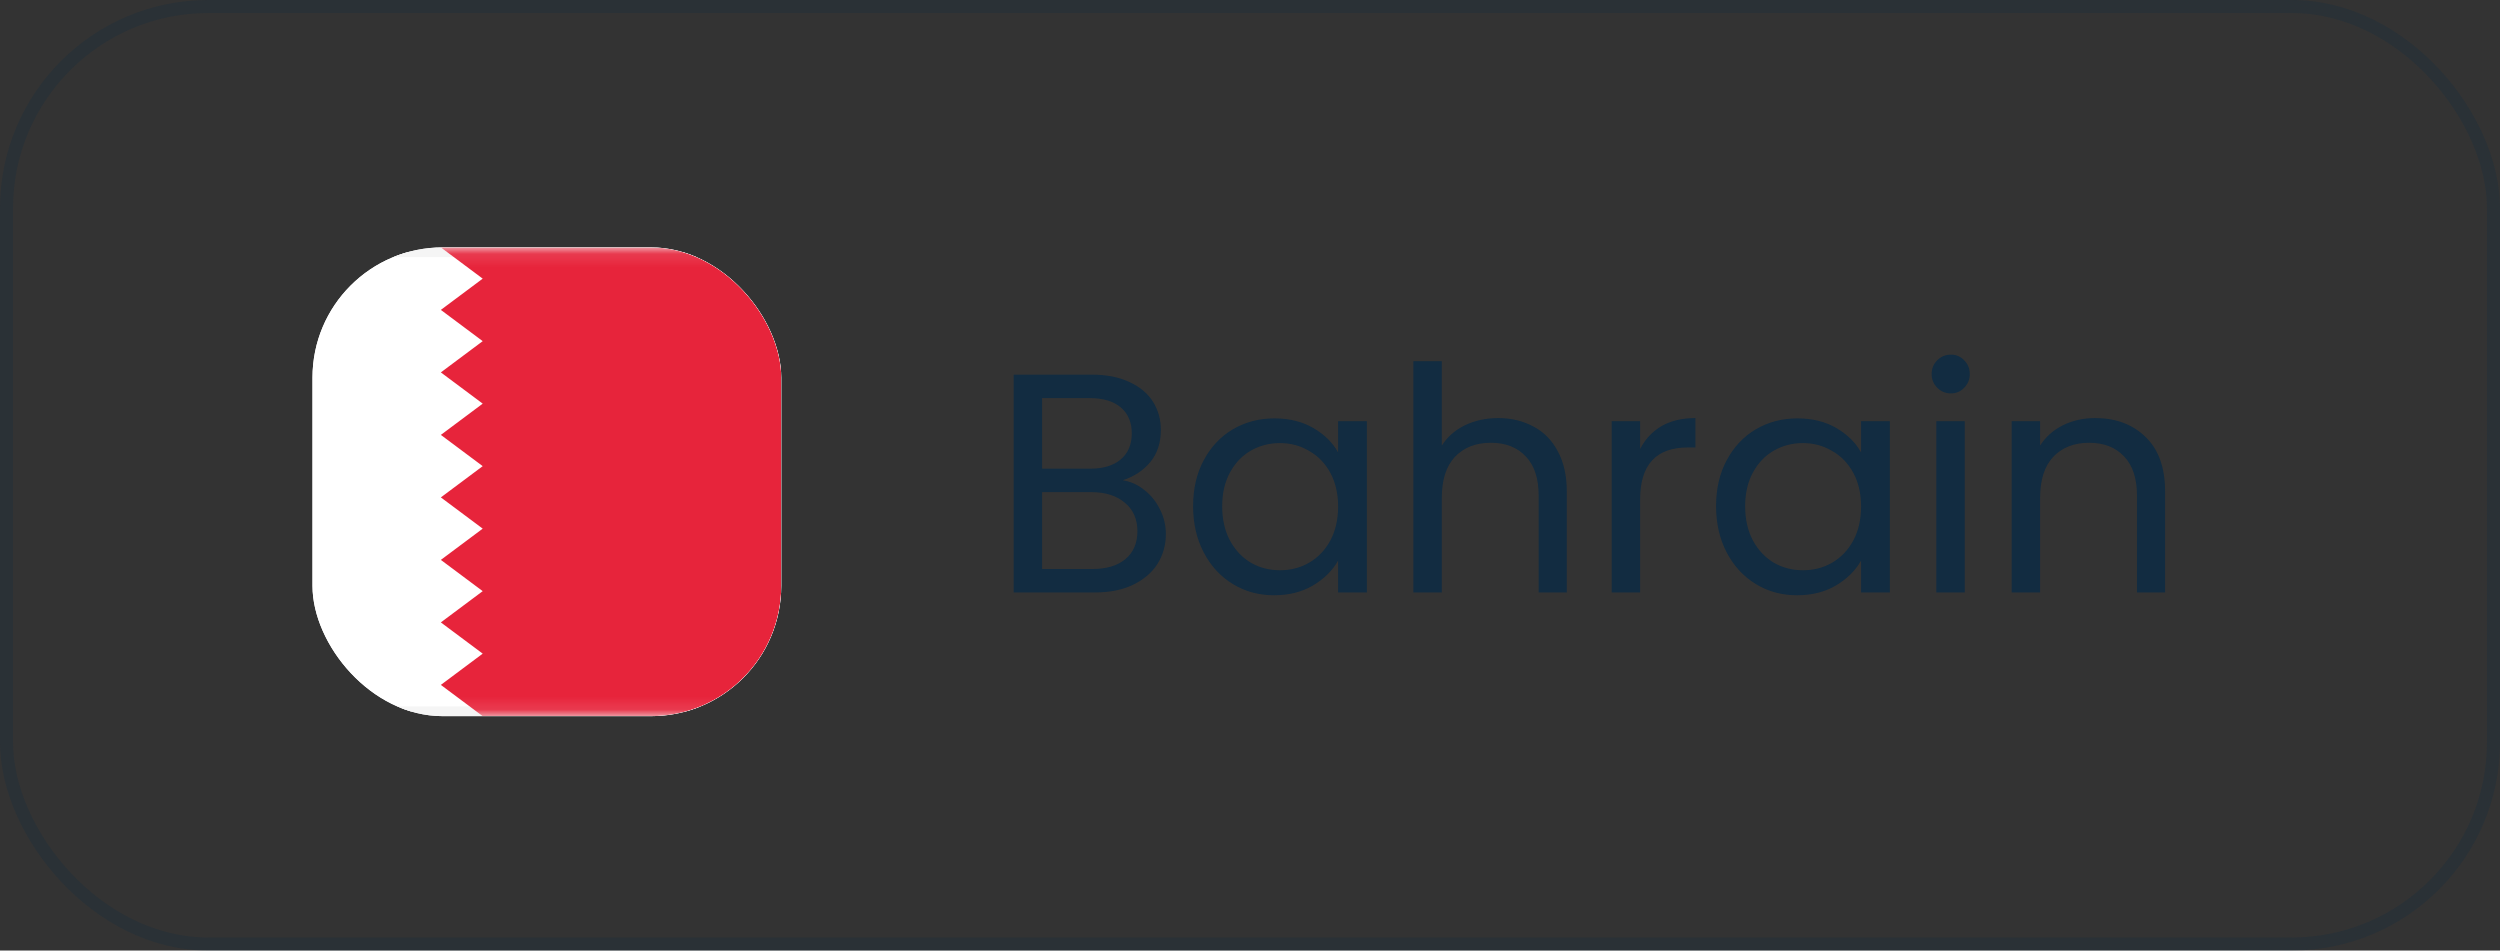
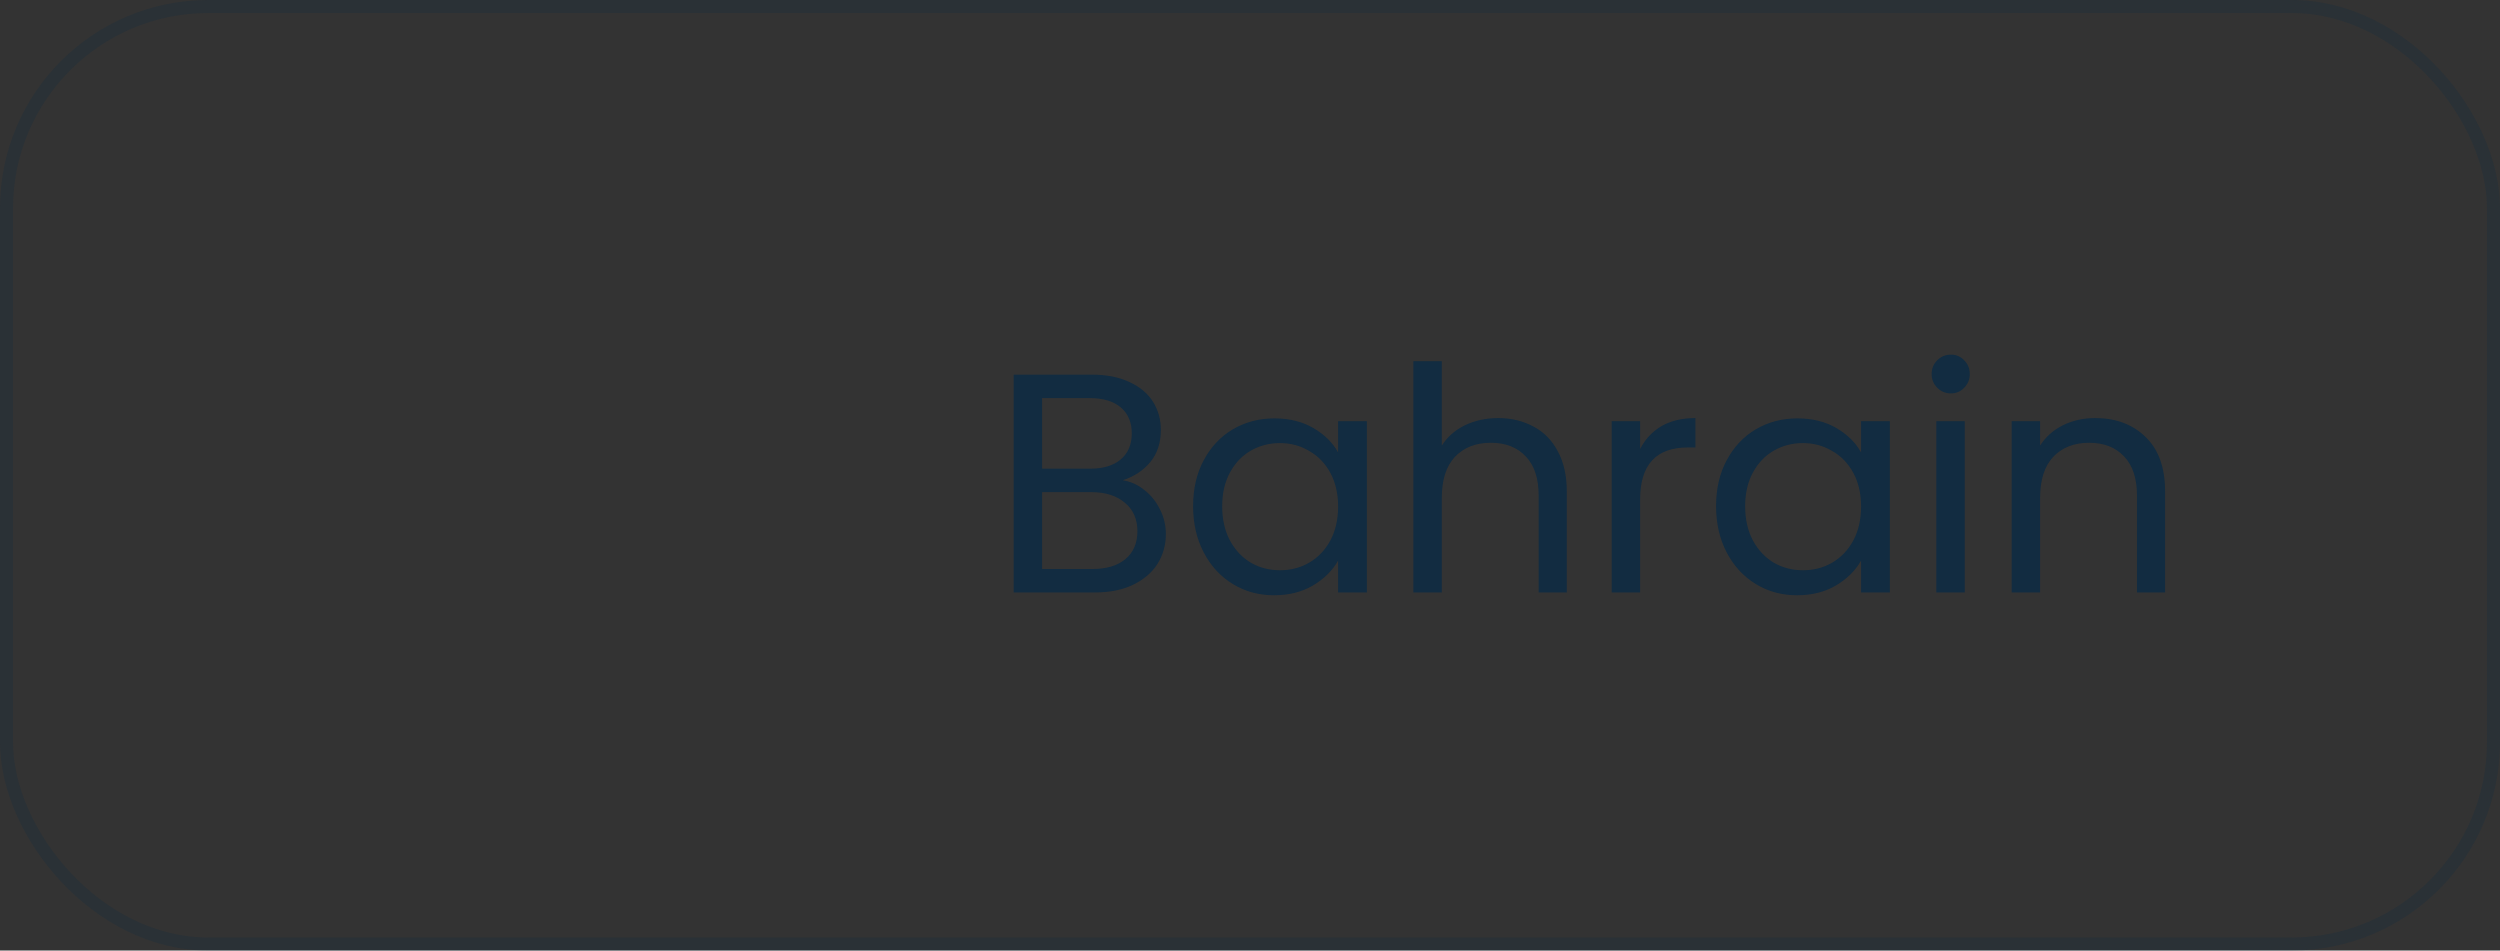
<svg xmlns="http://www.w3.org/2000/svg" width="192" height="73" viewBox="0 0 192 73" fill="none">
  <rect x="0" y="0" width="192" height="73" fill="#333333" stroke="none" />
  <rect x="0.5" y="0.5" width="191" height="72" rx="15.5" stroke="#092A45" stroke-opacity="0.2" />
  <g clip-path="url(#clip0_199_7388)">
-     <rect x="24" y="19" width="36" height="36" rx="10" fill="white" />
-     <rect x="21.375" y="19.375" width="44.25" height="35.25" rx="2.625" fill="white" stroke="#F5F5F5" stroke-width="0.75" />
    <mask id="mask0_199_7388" style="mask-type:luminance" maskUnits="userSpaceOnUse" x="21" y="19" width="45" height="36">
      <rect x="21.375" y="19.375" width="44.25" height="35.25" rx="2.625" fill="white" stroke="white" stroke-width="0.75" />
    </mask>
    <g mask="url(#mask0_199_7388)">
      <path fill-rule="evenodd" clip-rule="evenodd" d="M66 19H33.857L37.072 21.4L33.857 23.8L37.072 26.2L33.857 28.6L37.072 31L33.857 33.4L37.072 35.8L33.857 38.2L37.072 40.6L33.857 43L37.072 45.4L33.857 47.8L37.072 50.2L33.857 52.6L37.072 55H66V19Z" fill="#E7243B" />
    </g>
  </g>
  <path d="M86.225 36.884C86.833 36.98 87.385 37.228 87.881 37.628C88.393 38.028 88.793 38.524 89.081 39.116C89.385 39.708 89.537 40.34 89.537 41.012C89.537 41.86 89.321 42.628 88.889 43.316C88.457 43.988 87.825 44.524 86.993 44.924C86.177 45.308 85.209 45.5 84.089 45.5H77.849V28.772H83.849C84.985 28.772 85.953 28.964 86.753 29.348C87.553 29.716 88.153 30.22 88.553 30.86C88.953 31.5 89.153 32.22 89.153 33.02C89.153 34.012 88.881 34.836 88.337 35.492C87.809 36.132 87.105 36.596 86.225 36.884ZM80.033 35.996H83.705C84.729 35.996 85.521 35.756 86.081 35.276C86.641 34.796 86.921 34.132 86.921 33.284C86.921 32.436 86.641 31.772 86.081 31.292C85.521 30.812 84.713 30.572 83.657 30.572H80.033V35.996ZM83.897 43.7C84.985 43.7 85.833 43.444 86.441 42.932C87.049 42.42 87.353 41.708 87.353 40.796C87.353 39.868 87.033 39.14 86.393 38.612C85.753 38.068 84.897 37.796 83.825 37.796H80.033V43.7H83.897ZM91.631 38.876C91.631 37.532 91.903 36.356 92.447 35.348C92.991 34.324 93.735 33.532 94.679 32.972C95.639 32.412 96.703 32.132 97.871 32.132C99.023 32.132 100.023 32.38 100.871 32.876C101.719 33.372 102.351 33.996 102.767 34.748V32.348H104.975V45.5H102.767V43.052C102.335 43.82 101.687 44.46 100.823 44.972C99.975 45.468 98.983 45.716 97.847 45.716C96.679 45.716 95.623 45.428 94.679 44.852C93.735 44.276 92.991 43.468 92.447 42.428C91.903 41.388 91.631 40.204 91.631 38.876ZM102.767 38.9C102.767 37.908 102.567 37.044 102.167 36.308C101.767 35.572 101.223 35.012 100.535 34.628C99.863 34.228 99.119 34.028 98.303 34.028C97.487 34.028 96.743 34.22 96.071 34.604C95.399 34.988 94.863 35.548 94.463 36.284C94.063 37.02 93.863 37.884 93.863 38.876C93.863 39.884 94.063 40.764 94.463 41.516C94.863 42.252 95.399 42.82 96.071 43.22C96.743 43.604 97.487 43.796 98.303 43.796C99.119 43.796 99.863 43.604 100.535 43.22C101.223 42.82 101.767 42.252 102.167 41.516C102.567 40.764 102.767 39.892 102.767 38.9ZM115.074 32.108C116.066 32.108 116.962 32.324 117.762 32.756C118.562 33.172 119.186 33.804 119.634 34.652C120.098 35.5 120.33 36.532 120.33 37.748V45.5H118.17V38.06C118.17 36.748 117.842 35.748 117.186 35.06C116.53 34.356 115.634 34.004 114.498 34.004C113.346 34.004 112.426 34.364 111.738 35.084C111.066 35.804 110.73 36.852 110.73 38.228V45.5H108.546V27.74H110.73V34.22C111.162 33.548 111.754 33.028 112.506 32.66C113.274 32.292 114.13 32.108 115.074 32.108ZM125.962 34.484C126.346 33.732 126.89 33.148 127.594 32.732C128.314 32.316 129.186 32.108 130.21 32.108V34.364H129.634C127.186 34.364 125.962 35.692 125.962 38.348V45.5H123.778V32.348H125.962V34.484ZM131.795 38.876C131.795 37.532 132.067 36.356 132.611 35.348C133.155 34.324 133.899 33.532 134.843 32.972C135.803 32.412 136.867 32.132 138.035 32.132C139.187 32.132 140.187 32.38 141.035 32.876C141.883 33.372 142.515 33.996 142.931 34.748V32.348H145.139V45.5H142.931V43.052C142.499 43.82 141.851 44.46 140.987 44.972C140.139 45.468 139.147 45.716 138.011 45.716C136.843 45.716 135.787 45.428 134.843 44.852C133.899 44.276 133.155 43.468 132.611 42.428C132.067 41.388 131.795 40.204 131.795 38.876ZM142.931 38.9C142.931 37.908 142.731 37.044 142.331 36.308C141.931 35.572 141.387 35.012 140.699 34.628C140.027 34.228 139.283 34.028 138.467 34.028C137.651 34.028 136.907 34.22 136.235 34.604C135.563 34.988 135.027 35.548 134.627 36.284C134.227 37.02 134.027 37.884 134.027 38.876C134.027 39.884 134.227 40.764 134.627 41.516C135.027 42.252 135.563 42.82 136.235 43.22C136.907 43.604 137.651 43.796 138.467 43.796C139.283 43.796 140.027 43.604 140.699 43.22C141.387 42.82 141.931 42.252 142.331 41.516C142.731 40.764 142.931 39.892 142.931 38.9ZM149.838 30.212C149.422 30.212 149.07 30.068 148.782 29.78C148.494 29.492 148.35 29.14 148.35 28.724C148.35 28.308 148.494 27.956 148.782 27.668C149.07 27.38 149.422 27.236 149.838 27.236C150.238 27.236 150.574 27.38 150.846 27.668C151.134 27.956 151.278 28.308 151.278 28.724C151.278 29.14 151.134 29.492 150.846 29.78C150.574 30.068 150.238 30.212 149.838 30.212ZM150.894 32.348V45.5H148.71V32.348H150.894ZM160.904 32.108C162.504 32.108 163.8 32.596 164.792 33.572C165.784 34.532 166.28 35.924 166.28 37.748V45.5H164.12V38.06C164.12 36.748 163.792 35.748 163.136 35.06C162.48 34.356 161.584 34.004 160.448 34.004C159.296 34.004 158.376 34.364 157.688 35.084C157.016 35.804 156.68 36.852 156.68 38.228V45.5H154.496V32.348H156.68V34.22C157.112 33.548 157.696 33.028 158.432 32.66C159.184 32.292 160.008 32.108 160.904 32.108Z" fill="#092A45" fill-opacity="0.77" />
  <defs>
    <clipPath id="clip0_199_7388">
-       <rect x="24" y="19" width="36" height="36" rx="10" fill="white" />
-     </clipPath>
+       </clipPath>
  </defs>
</svg>